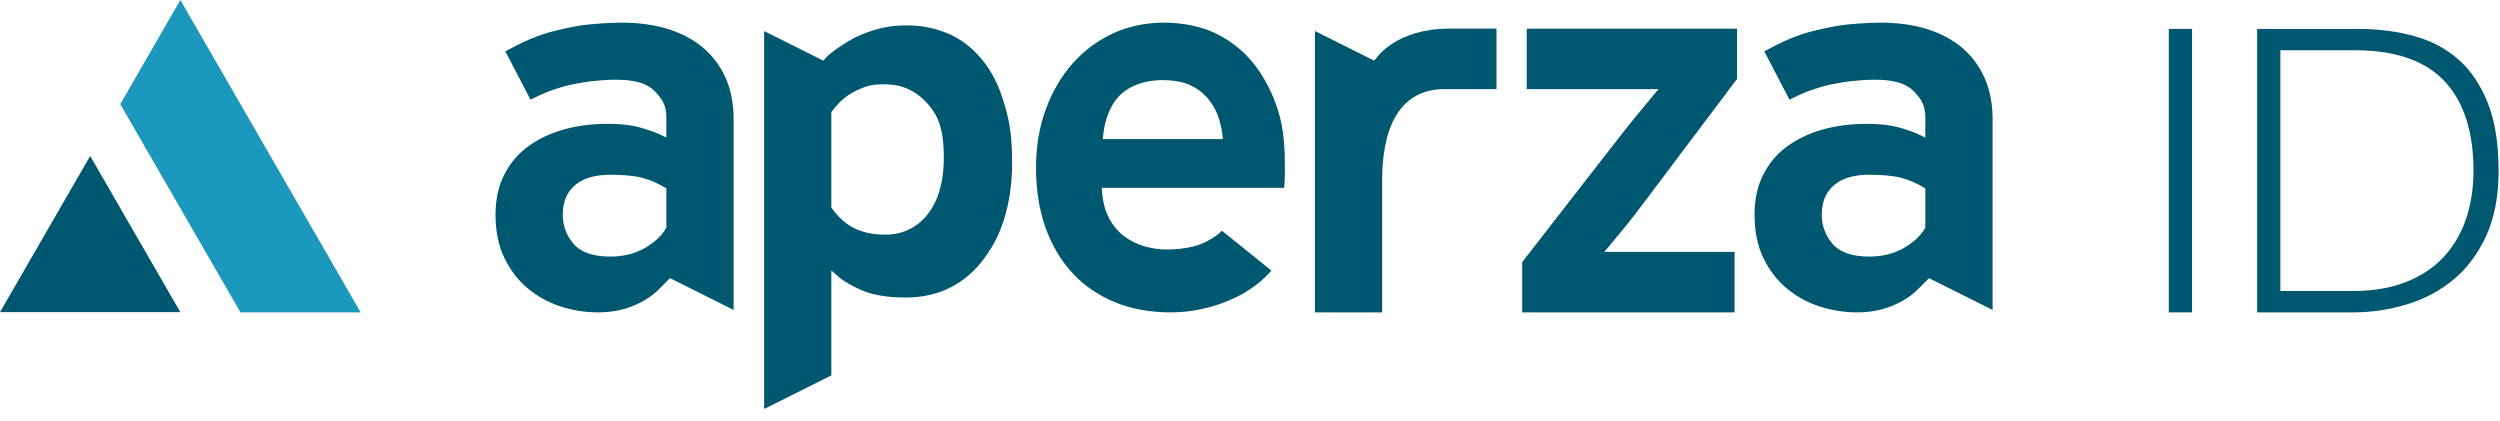
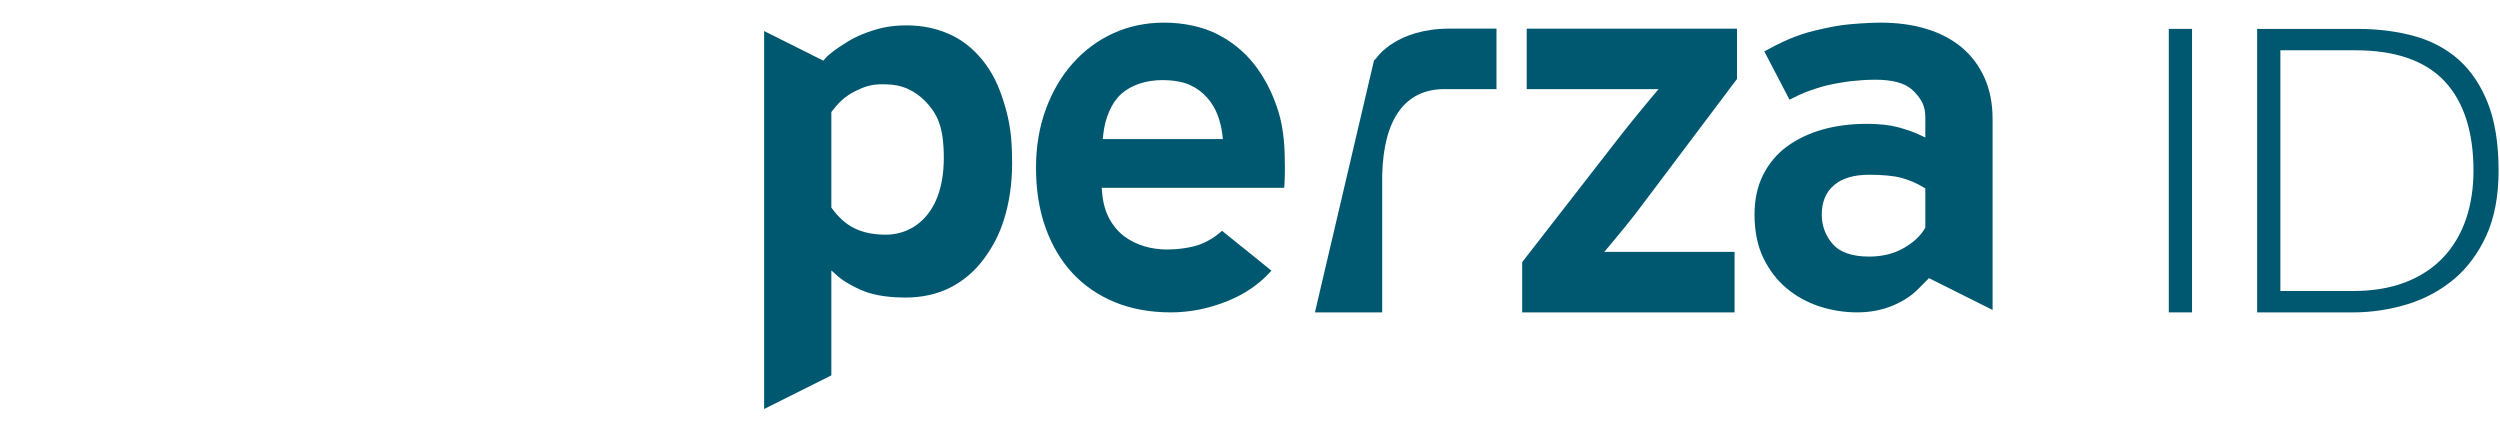
<svg xmlns="http://www.w3.org/2000/svg" width="178px" height="30px" viewBox="0 0 178 30" version="1.1">
  <title>Page 1</title>
  <desc>Created with Sketch.</desc>
  <defs />
  <g id="_header_MP_PC" stroke="none" stroke-width="1" fill="none" fill-rule="evenodd" transform="translate(-18, -952)">
    <g id="ID_header_member" transform="translate(0, 930)">
      <g id="Group-3">
        <g id="Page-1" transform="translate(18, 22)">
-           <polygon id="Fill-23" fill="#1C98BC" points="8.561 7.414 12.841 0 25.681 22.242 17.122 22.242 17.122 22.242" />
-           <polygon id="Fill-29" fill="#005770" points="0 22.226 12.842 22.226 6.42 11.105" />
          <polygon id="Fill-14" fill="#005770" points="154.418 22.241 156.073 22.241 156.073 2.057 154.418 2.057" />
          <path d="M162.363,3.58 L162.363,20.72 L167.544,20.72 C168.933,20.72 170.176,20.513 171.235,20.109 C172.339,19.685 173.267,19.074 173.995,18.291 C174.712,17.519 175.255,16.583 175.609,15.511 C175.944,14.491 176.112,13.36 176.112,12.149 C176.112,9.417 175.437,7.292 174.101,5.833 C172.73,4.338 170.58,3.58 167.709,3.58 L162.363,3.58 Z M160.708,22.242 L160.708,2.058 L167.874,2.058 C169.378,2.058 170.78,2.244 172.04,2.611 C173.218,2.953 174.246,3.519 175.099,4.287 C175.95,5.056 176.632,6.078 177.129,7.324 C177.641,8.609 177.9,10.232 177.9,12.149 C177.9,13.954 177.606,15.509 177.027,16.774 C176.449,18.032 175.68,19.073 174.74,19.862 C173.785,20.666 172.678,21.266 171.453,21.646 C170.18,22.041 168.865,22.242 167.544,22.242 L160.708,22.242 Z" id="Fill-16" fill="#005770" />
          <path d="M115.702,16.156 C116.179,15.57 116.595,15.035 116.974,14.523 L123.675,5.62 L123.675,2.039 L108.702,2.039 L108.702,6.344 L118.092,6.344 L117.702,6.804 C117.434,7.12 117.063,7.566 116.591,8.146 C116.12,8.721 115.684,9.264 115.299,9.761 L108.38,18.663 L108.38,22.241 L123.5,22.241 L123.5,17.935 L114.222,17.935 L114.611,17.478 C114.876,17.162 115.241,16.72 115.702,16.156" id="Fill-1" fill="#005770" />
          <path d="M141.296,5.534 C140.914,4.686 140.372,3.963 139.687,3.385 C138.991,2.804 138.151,2.361 137.187,2.065 C136.215,1.764 135.108,1.612 133.9,1.612 C133.071,1.612 131.789,1.705 131.154,1.789 C130.509,1.878 129.389,2.122 128.789,2.288 C128.227,2.444 127.576,2.686 127.003,2.951 C126.586,3.147 126.206,3.338 125.772,3.576 L125.62,3.66 L127.414,7.099 L127.569,7.02 C127.889,6.856 128.205,6.709 128.51,6.584 C128.931,6.414 129.634,6.186 130.077,6.079 C130.54,5.969 131.33,5.83 131.803,5.778 C132.157,5.74 132.849,5.675 133.513,5.675 C133.649,5.675 133.783,5.678 133.911,5.684 C135.054,5.74 135.789,5.999 136.287,6.524 C136.793,7.055 137.083,7.522 137.083,8.343 L137.083,9.793 L136.684,9.603 C136.269,9.406 135.763,9.228 135.144,9.059 C134.552,8.898 133.794,8.817 132.893,8.817 C131.764,8.817 130.701,8.956 129.736,9.232 C128.781,9.505 127.93,9.914 127.21,10.446 C126.501,10.972 125.937,11.648 125.53,12.46 C125.126,13.266 124.922,14.214 124.922,15.278 C124.922,16.469 125.134,17.509 125.552,18.37 C125.972,19.236 126.528,19.961 127.204,20.525 C127.881,21.093 128.666,21.526 129.533,21.812 C130.404,22.096 131.312,22.241 132.234,22.241 C133.149,22.241 133.998,22.079 134.761,21.76 C135.522,21.442 136.145,21.029 136.61,20.539 C136.827,20.329 137.023,20.133 137.2,19.949 L137.342,19.803 L141.872,22.068 L141.872,8.46 C141.872,7.372 141.678,6.387 141.296,5.534 Z M137.083,13.416 L137.083,16.205 L137.045,16.27 C136.737,16.803 136.226,17.274 135.53,17.67 C134.832,18.068 134.009,18.269 133.087,18.269 C131.871,18.269 130.992,17.962 130.474,17.356 C129.967,16.765 129.71,16.066 129.71,15.278 C129.71,14.369 130.011,13.658 130.605,13.165 C131.181,12.685 132.016,12.442 133.087,12.442 C134.06,12.442 134.833,12.518 135.386,12.665 C135.94,12.815 136.467,13.041 136.951,13.336 L137.083,13.416 Z" id="Fill-3" fill="#005770" />
          <path d="M91.016,7.923 C90.628,6.673 90.061,5.563 89.334,4.622 C88.616,3.695 87.708,2.953 86.636,2.416 C85.599,1.896 84.268,1.612 82.884,1.612 C81.593,1.612 80.382,1.863 79.283,2.361 C78.184,2.861 77.216,3.575 76.403,4.483 C75.585,5.394 74.936,6.498 74.467,7.764 C74,9.029 73.763,10.437 73.763,11.946 C73.763,13.511 73.99,14.946 74.443,16.211 C74.895,17.474 75.539,18.562 76.36,19.445 C77.177,20.328 78.187,21.021 79.36,21.507 C80.535,21.995 81.883,22.241 83.366,22.241 C84.743,22.241 86.118,21.962 87.459,21.411 C88.627,20.931 89.616,20.256 90.399,19.407 L90.525,19.268 L87.007,16.431 L86.897,16.529 C86.519,16.866 86.071,17.144 85.562,17.356 C84.842,17.658 83.778,17.765 83.085,17.765 C82.553,17.765 82.021,17.691 81.501,17.541 C80.977,17.391 80.496,17.155 80.066,16.84 C79.633,16.519 79.269,16.091 78.983,15.567 C78.697,15.041 78.523,14.405 78.468,13.672 L78.444,13.372 L91.434,13.372 L91.447,13.21 C91.453,13.12 91.46,13.025 91.464,12.922 C91.477,12.648 91.485,12.319 91.485,11.946 C91.485,10.639 91.427,9.245 91.016,7.923 M82.779,5.702 C83.344,5.702 84.143,5.789 84.688,6.036 C85.179,6.256 85.599,6.561 85.937,6.94 C86.267,7.312 86.521,7.732 86.693,8.187 C86.862,8.631 86.976,9.103 87.034,9.591 L87.069,9.902 L78.517,9.902 L78.55,9.595 C78.675,8.38 79.153,7.295 79.828,6.692 C80.541,6.054 81.588,5.702 82.779,5.702" id="Fill-5" fill="#005770" />
          <path d="M71.512,7.406 C71.111,6.079 70.652,5.143 69.954,4.281 C69.264,3.431 68.452,2.8 67.541,2.407 C66.622,2.009 65.631,1.808 64.592,1.808 C63.572,1.808 62.806,1.922 61.761,2.301 C60.716,2.681 60.302,3.01 60.038,3.165 C59.775,3.321 59.056,3.813 58.764,4.153 L58.622,4.319 L54.406,2.211 L54.406,29.119 L59.192,26.726 L59.192,19.254 L59.658,19.671 C60.116,20.08 61.147,20.634 61.865,20.855 C62.606,21.084 63.578,21.187 64.439,21.187 C65.655,21.187 66.746,20.943 67.682,20.463 C68.621,19.98 69.422,19.29 70.063,18.416 C70.712,17.531 71.145,16.71 71.493,15.597 C71.842,14.484 72.062,13.145 72.062,11.653 C72.062,9.802 71.915,8.741 71.512,7.406 Z M59.192,14.779 L59.192,7.979 L59.249,7.906 C59.598,7.442 60.106,6.858 60.975,6.447 C61.601,6.152 62.042,6 62.858,6 C63.048,6 63.243,6.01 63.439,6.026 C64.625,6.123 65.505,6.741 66.125,7.477 C66.744,8.212 67.199,9.073 67.199,11.239 C67.199,15.278 64.983,16.71 63.089,16.71 C61.251,16.71 60.15,16.085 59.247,14.853 L59.192,14.779 Z" id="Fill-7" fill="#005770" />
-           <path d="M51.658,5.534 C51.276,4.686 50.734,3.963 50.047,3.385 C49.353,2.804 48.513,2.361 47.548,2.065 C46.575,1.764 45.47,1.612 44.261,1.612 C43.432,1.612 42.15,1.705 41.515,1.789 C40.869,1.878 39.75,2.122 39.15,2.288 C38.589,2.444 37.937,2.686 37.365,2.951 C36.947,3.147 36.568,3.338 36.134,3.576 L35.982,3.66 L37.774,7.099 L37.931,7.02 C38.251,6.856 38.567,6.709 38.87,6.584 C39.292,6.414 39.994,6.186 40.44,6.079 C40.901,5.969 41.692,5.83 42.164,5.778 C42.517,5.74 43.209,5.675 43.874,5.675 C44.01,5.675 44.144,5.678 44.272,5.684 C45.416,5.74 46.149,5.999 46.648,6.524 C47.153,7.055 47.445,7.522 47.445,8.343 L47.445,9.793 L47.046,9.603 C46.629,9.406 46.125,9.228 45.505,9.059 C44.914,8.898 44.156,8.817 43.255,8.817 C42.124,8.817 41.063,8.956 40.097,9.232 C39.142,9.505 38.291,9.914 37.572,10.446 C36.863,10.972 36.298,11.648 35.892,12.46 C35.488,13.266 35.281,14.214 35.281,15.278 C35.281,16.469 35.494,17.509 35.913,18.37 C36.333,19.236 36.888,19.961 37.566,20.525 C38.243,21.093 39.026,21.526 39.895,21.812 C40.763,22.096 41.674,22.241 42.595,22.241 C43.509,22.241 44.358,22.079 45.121,21.76 C45.882,21.442 46.506,21.029 46.972,20.539 C47.19,20.329 47.382,20.133 47.562,19.949 L47.704,19.803 L52.233,22.068 L52.233,8.46 C52.233,7.372 52.04,6.387 51.658,5.534 Z M47.445,13.416 L47.445,16.205 L47.406,16.27 C47.1,16.803 46.588,17.274 45.89,17.67 C45.192,18.068 44.37,18.269 43.447,18.269 C42.232,18.269 41.352,17.962 40.834,17.356 C40.327,16.765 40.07,16.066 40.07,15.278 C40.07,14.369 40.372,13.658 40.965,13.165 C41.543,12.685 42.378,12.442 43.447,12.442 C44.422,12.442 45.195,12.518 45.746,12.665 C46.302,12.815 46.828,13.041 47.311,13.336 L47.445,13.416 Z" id="Fill-10" fill="#005770" />
-           <path d="M103.203,2.038 C99.459,2.038 98.06,4.042 98.003,4.127 L97.988,4.149 L97.827,4.31 L93.623,2.21 L93.623,22.241 L98.412,22.241 L98.412,12.487 C98.505,8.467 100.04,6.344 102.852,6.344 L106.55,6.344 L106.55,2.038 L103.203,2.038 Z" id="Fill-12" fill="#005770" />
+           <path d="M103.203,2.038 C99.459,2.038 98.06,4.042 98.003,4.127 L97.988,4.149 L97.827,4.31 L93.623,22.241 L98.412,22.241 L98.412,12.487 C98.505,8.467 100.04,6.344 102.852,6.344 L106.55,6.344 L106.55,2.038 L103.203,2.038 Z" id="Fill-12" fill="#005770" />
        </g>
      </g>
    </g>
  </g>
</svg>